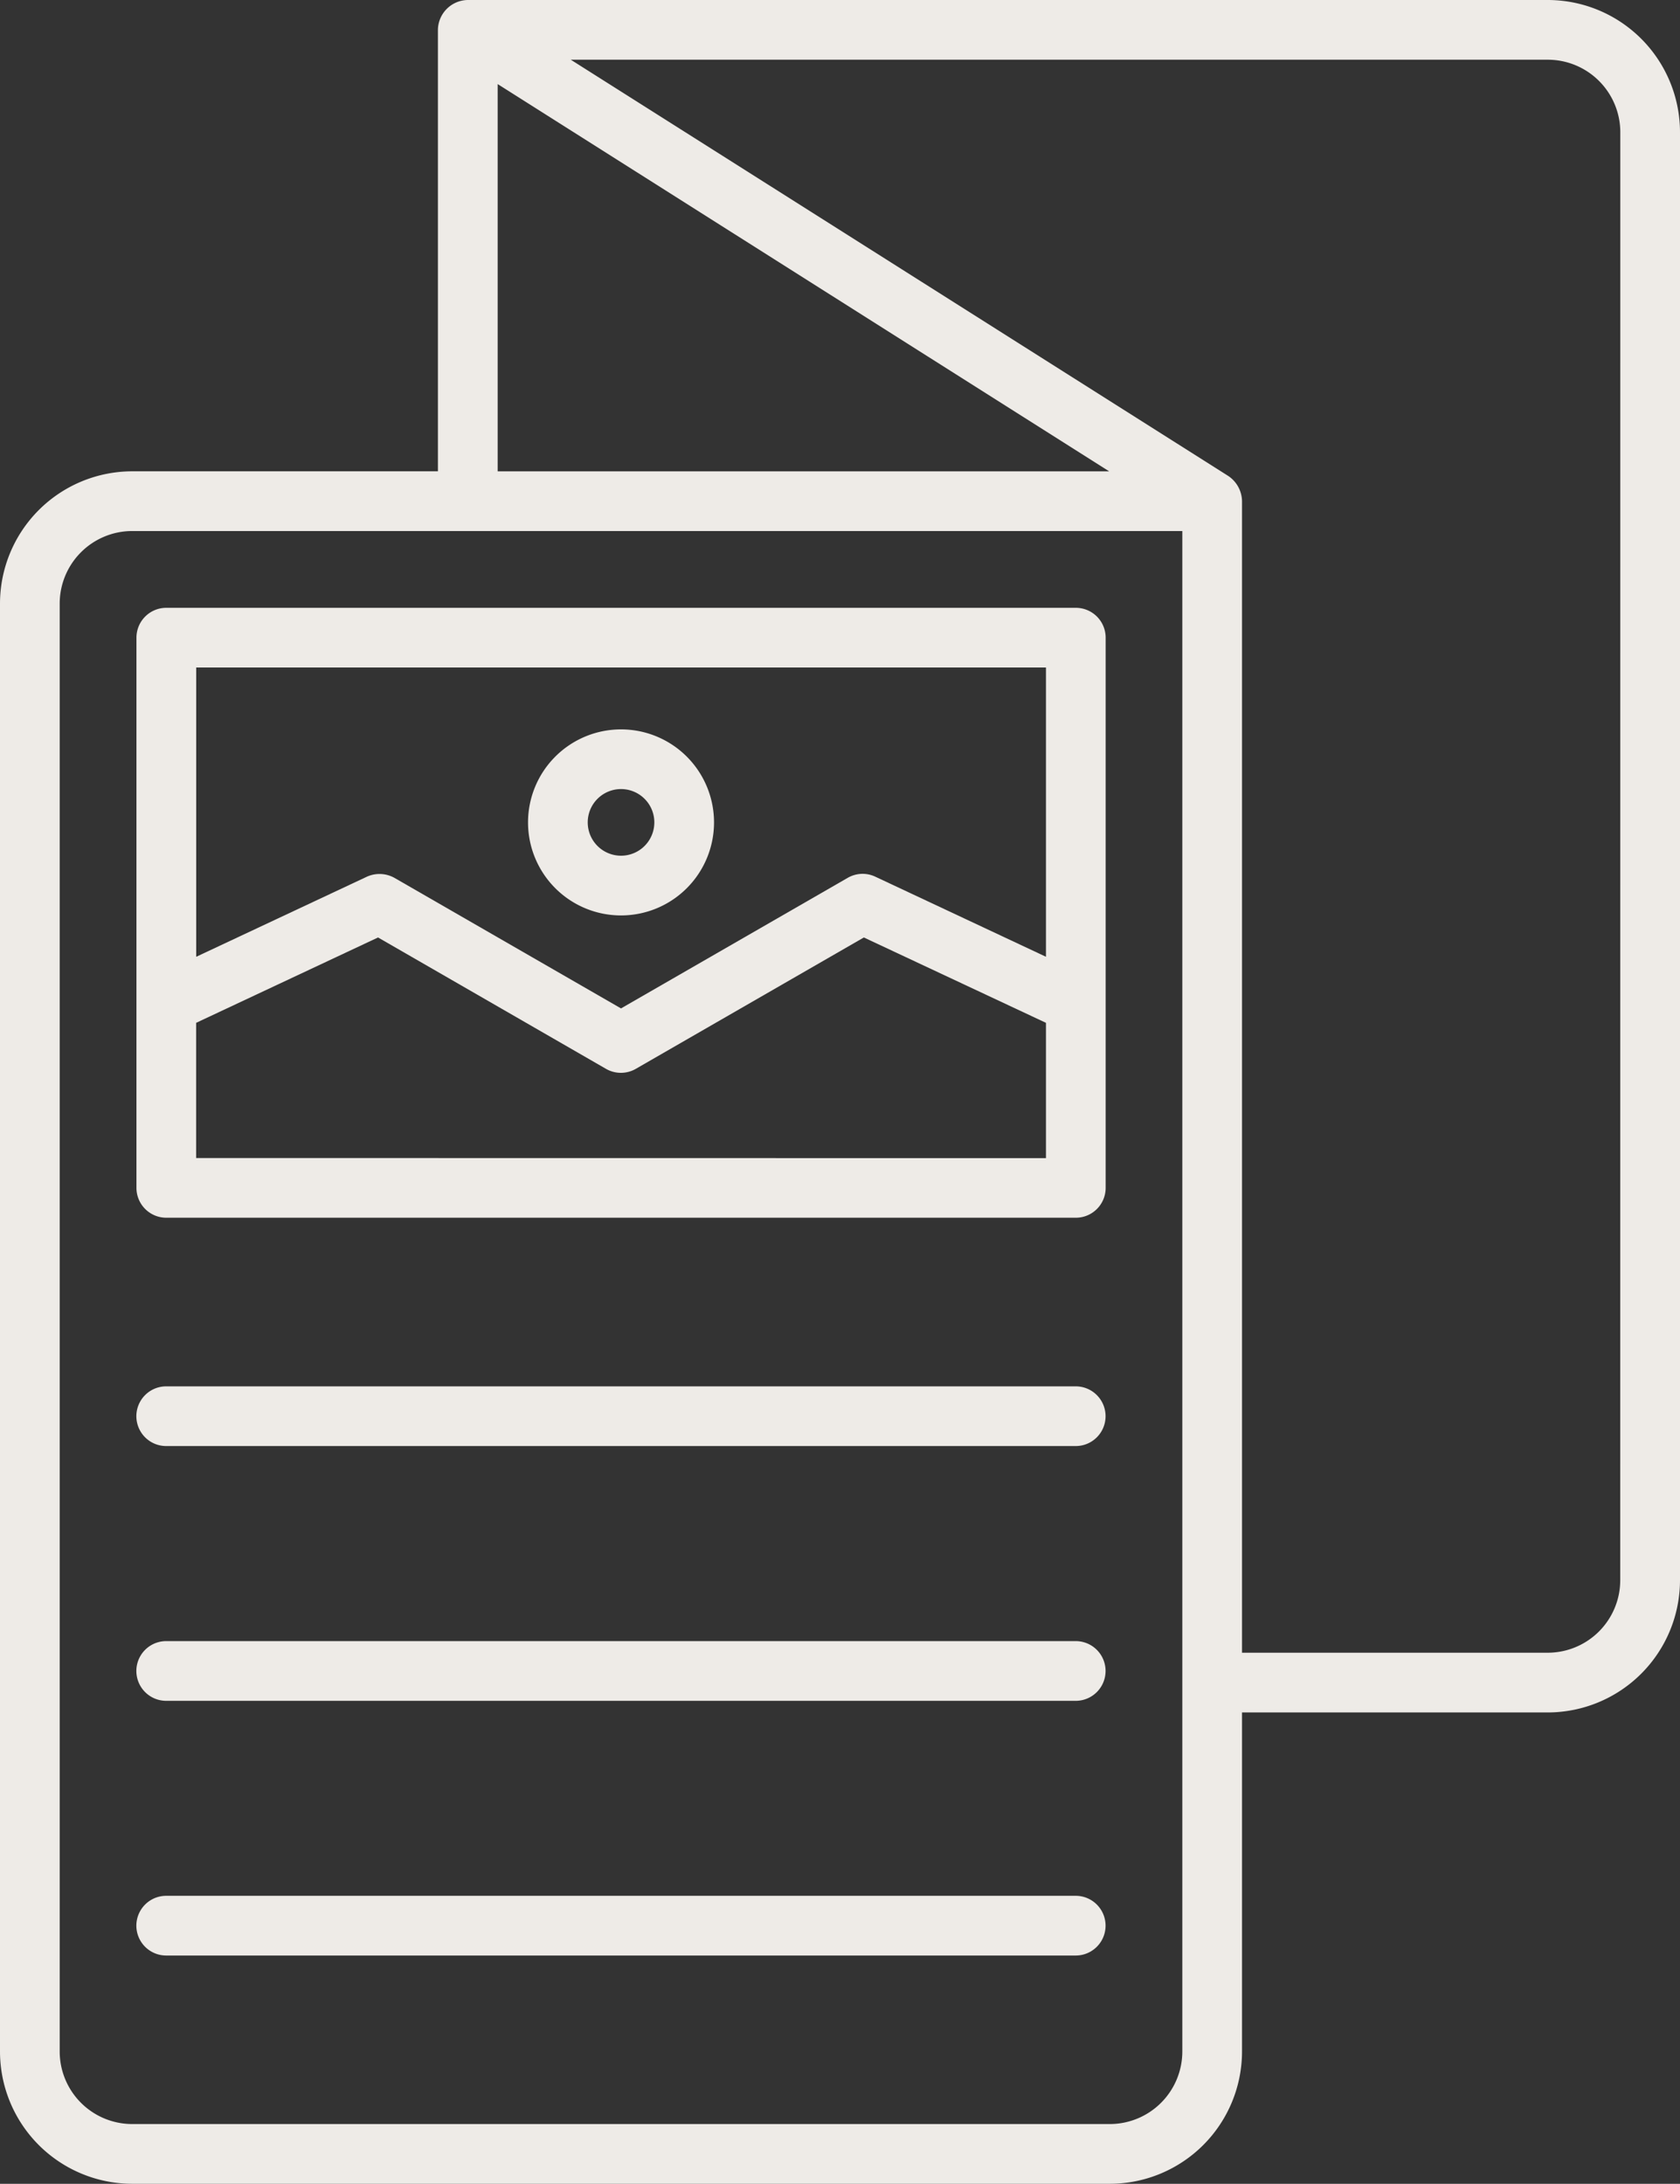
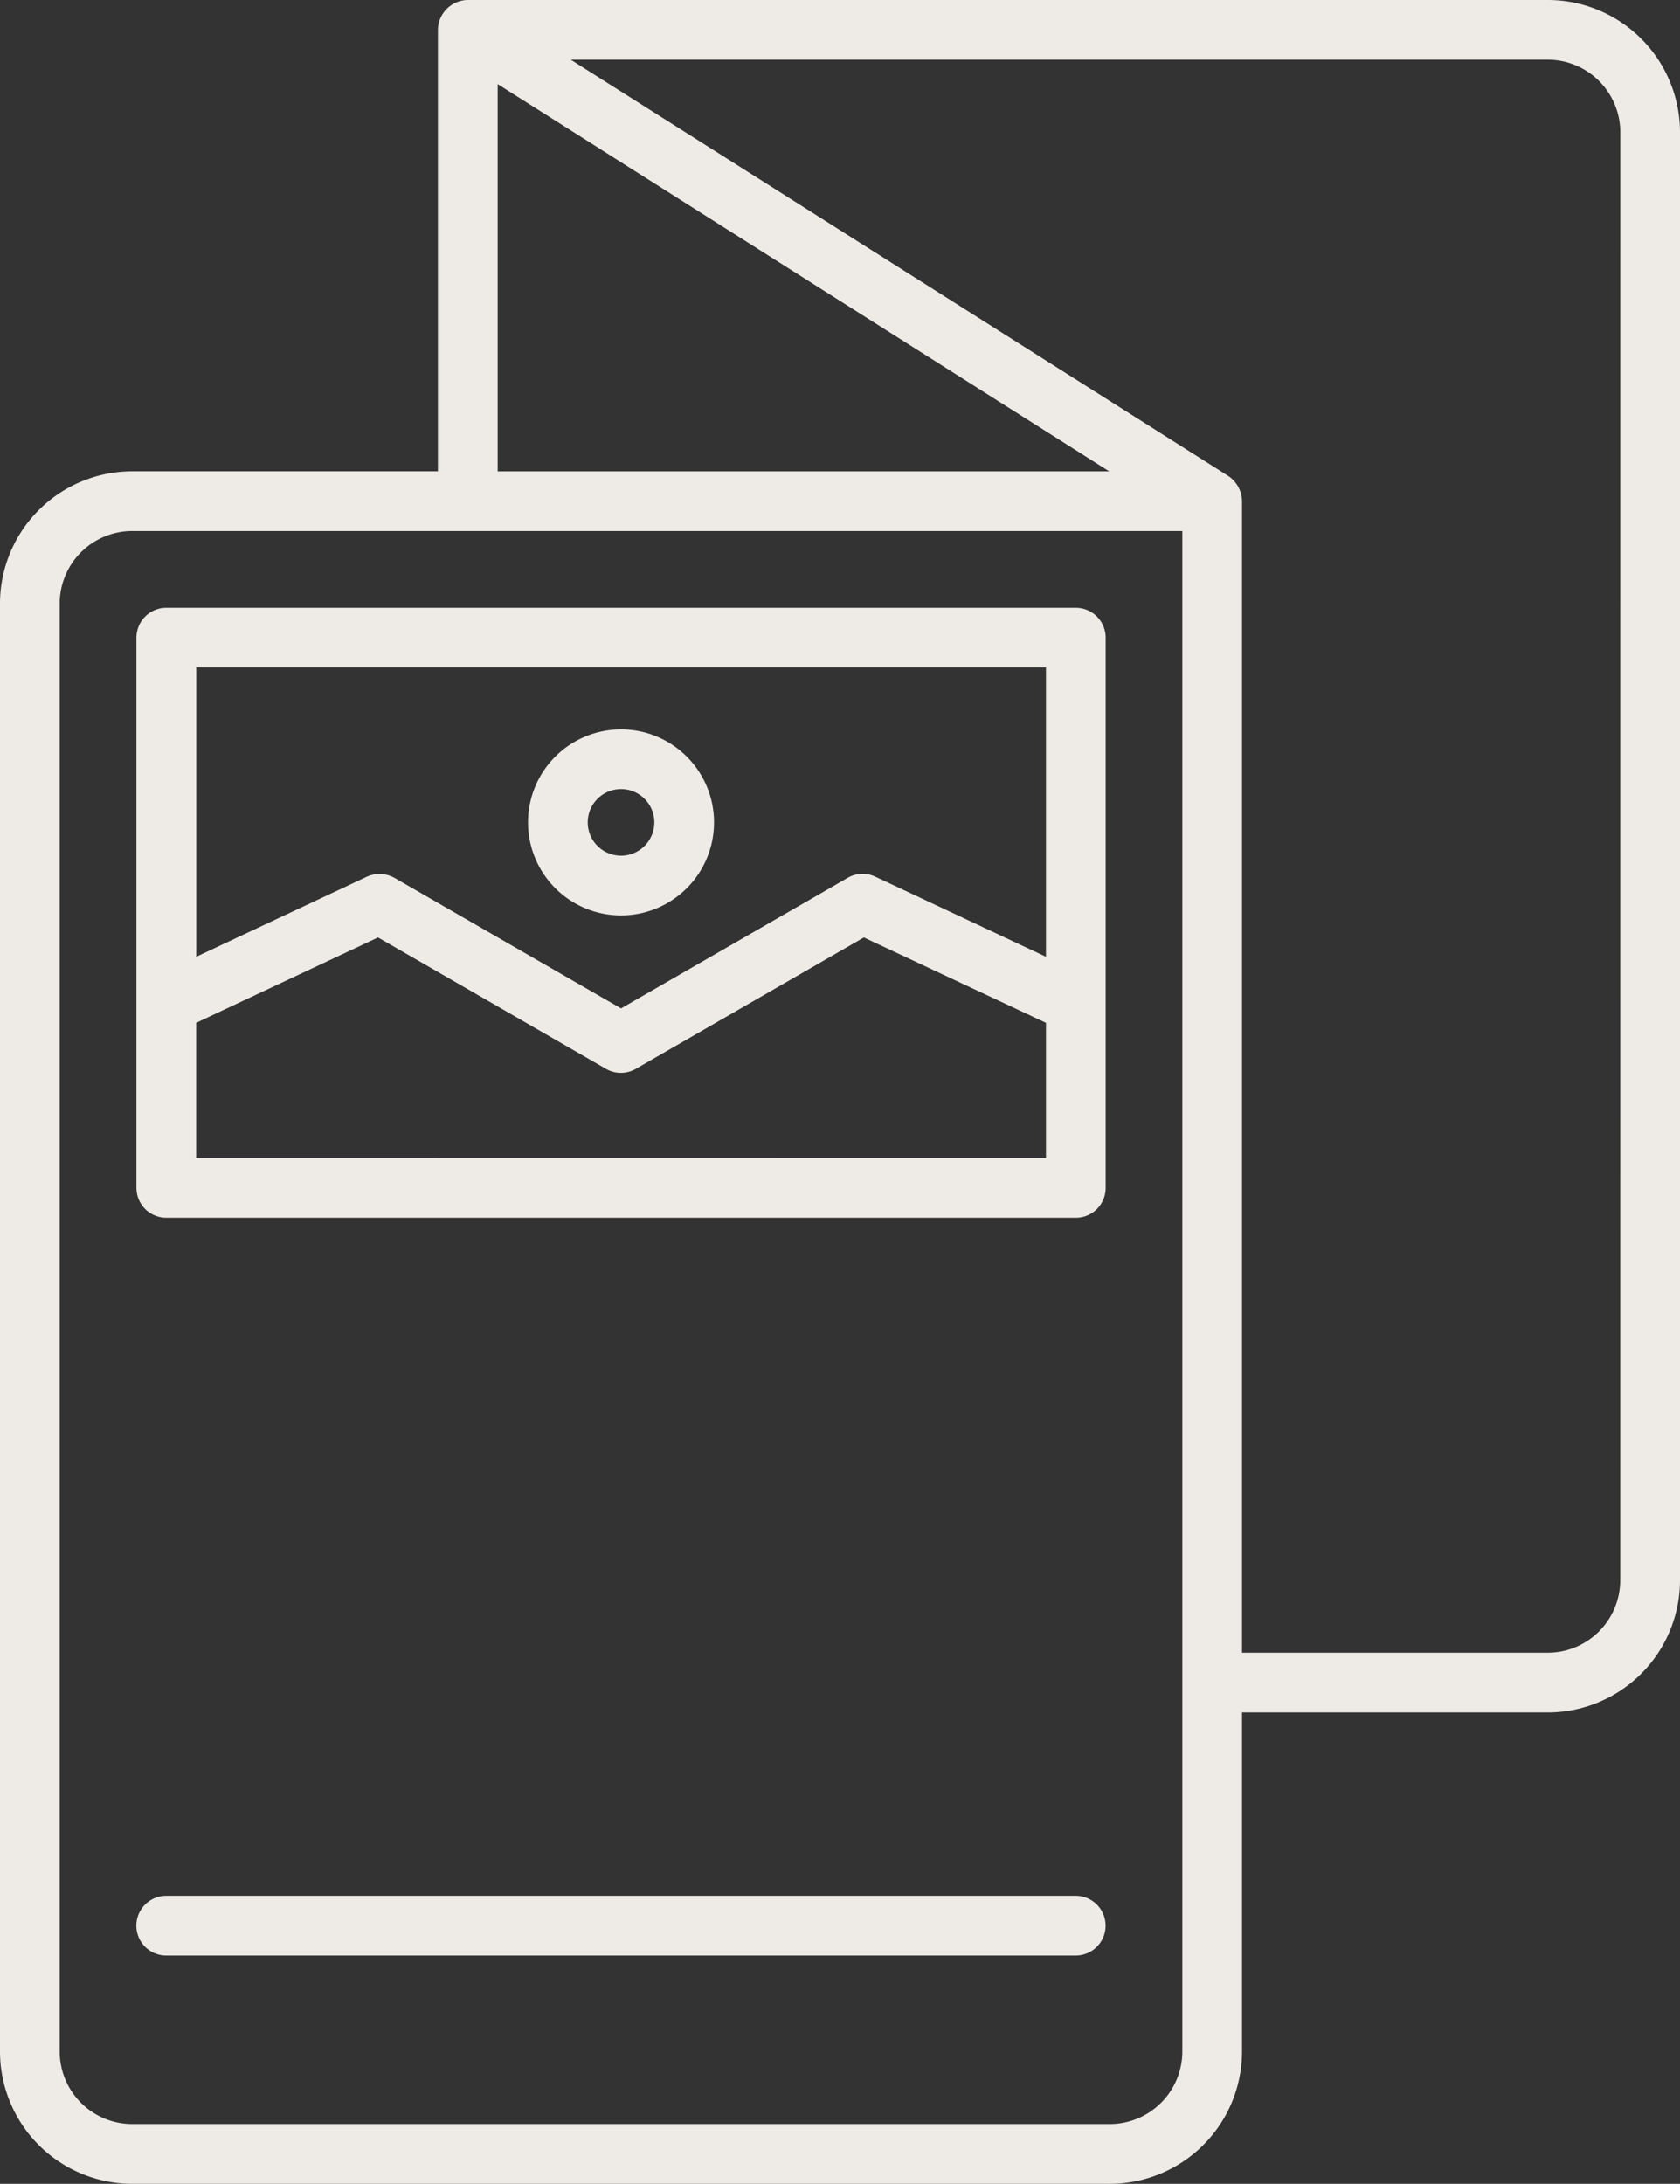
<svg xmlns="http://www.w3.org/2000/svg" width="74.809" height="97.213">
  <rect width="100%" height="100%" fill="#333333" stroke="none" />
  <g data-name="Raggruppa 53" fill="#eeebe7">
    <path data-name="Tracciato 127" d="M68.923 0H20.832A1.348 1.348 0 0 0 19.5 1.329v19.652H5.886A5.893 5.893 0 0 0 0 26.867v64.458a5.893 5.893 0 0 0 5.886 5.888H49.42a5.893 5.893 0 0 0 5.886-5.886V76.23h13.617a5.893 5.893 0 0 0 5.886-5.886V5.886A5.893 5.893 0 0 0 68.923 0ZM22.161 3.743l27.231 17.24H22.161Zm30.487 87.582a3.232 3.232 0 0 1-3.228 3.228H5.886a3.232 3.232 0 0 1-3.228-3.228V26.867a3.232 3.232 0 0 1 3.228-3.228h46.762Zm19.5-20.981a3.232 3.232 0 0 1-3.228 3.228H55.306V22.307a1.378 1.378 0 0 0-.618-1.123L25.416 2.658h43.507a3.232 3.232 0 0 1 3.228 3.228Z" />
    <path data-name="Tracciato 128" d="M47.901 27.057h-40.5a1.329 1.329 0 0 0-1.325 1.329v24.493a1.329 1.329 0 0 0 1.329 1.329h40.5a1.329 1.329 0 0 0 1.329-1.329V28.386a1.329 1.329 0 0 0-1.333-1.329Zm-1.325 2.658v12.876l-7.6-3.565a1.325 1.325 0 0 0-1.229.052L27.653 44.89l-10.088-5.811a1.367 1.367 0 0 0-1.228-.052l-7.6 3.565V29.715ZM8.734 51.55v-6.018l8.1-3.8 10.15 5.848a1.328 1.328 0 0 0 1.328 0l10.155-5.848 8.109 3.8v6.023Z" />
    <path data-name="Tracciato 129" d="M27.654 40.751a4.141 4.141 0 1 0-4.141-4.144 4.141 4.141 0 0 0 4.141 4.144Zm0-5.625a1.483 1.483 0 1 1-1.483 1.481 1.483 1.483 0 0 1 1.483-1.481Z" />
-     <path data-name="Tracciato 130" d="M47.901 61.714h-40.5a1.329 1.329 0 0 0 0 2.658h40.5a1.329 1.329 0 1 0 0-2.658Z" />
-     <path data-name="Tracciato 132" d="M47.901 73.055h-40.5a1.329 1.329 0 0 0 0 2.658h40.5a1.329 1.329 0 1 0 0-2.658Z" />
    <path data-name="Tracciato 134" d="M47.901 84.393h-40.5a1.329 1.329 0 0 0 0 2.658h40.5a1.329 1.329 0 1 0 0-2.658Z" />
  </g>
</svg>